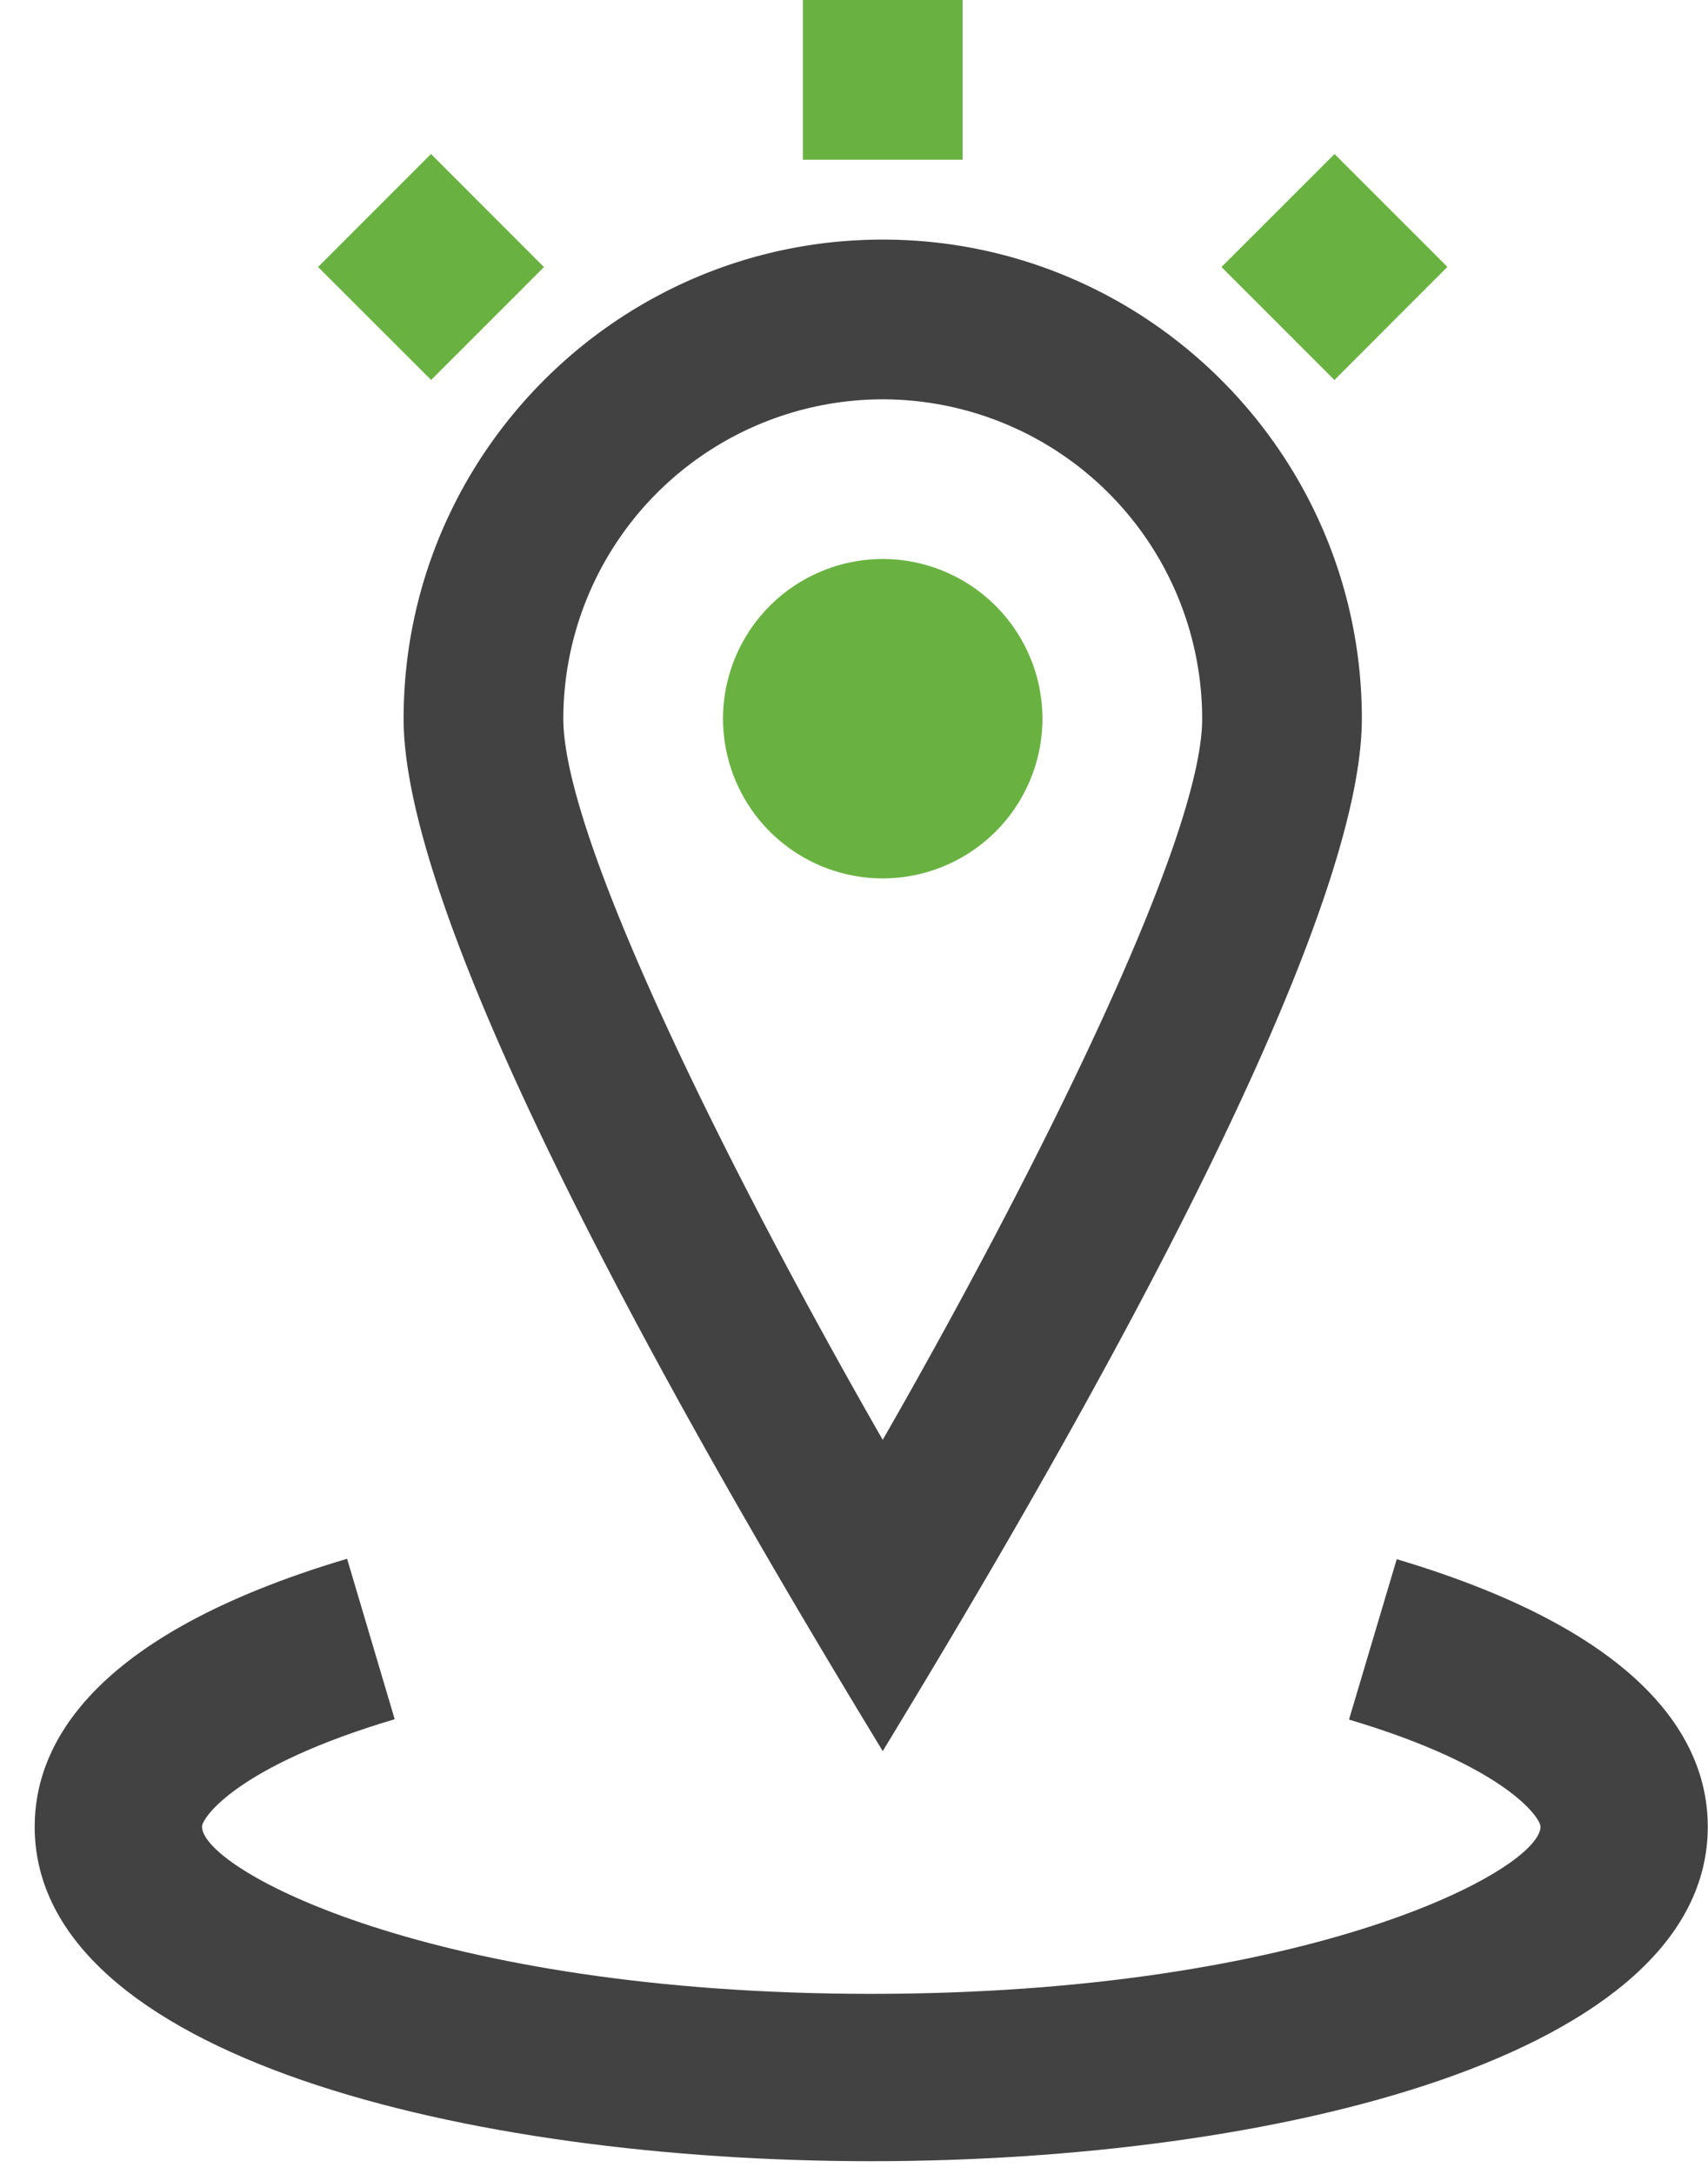
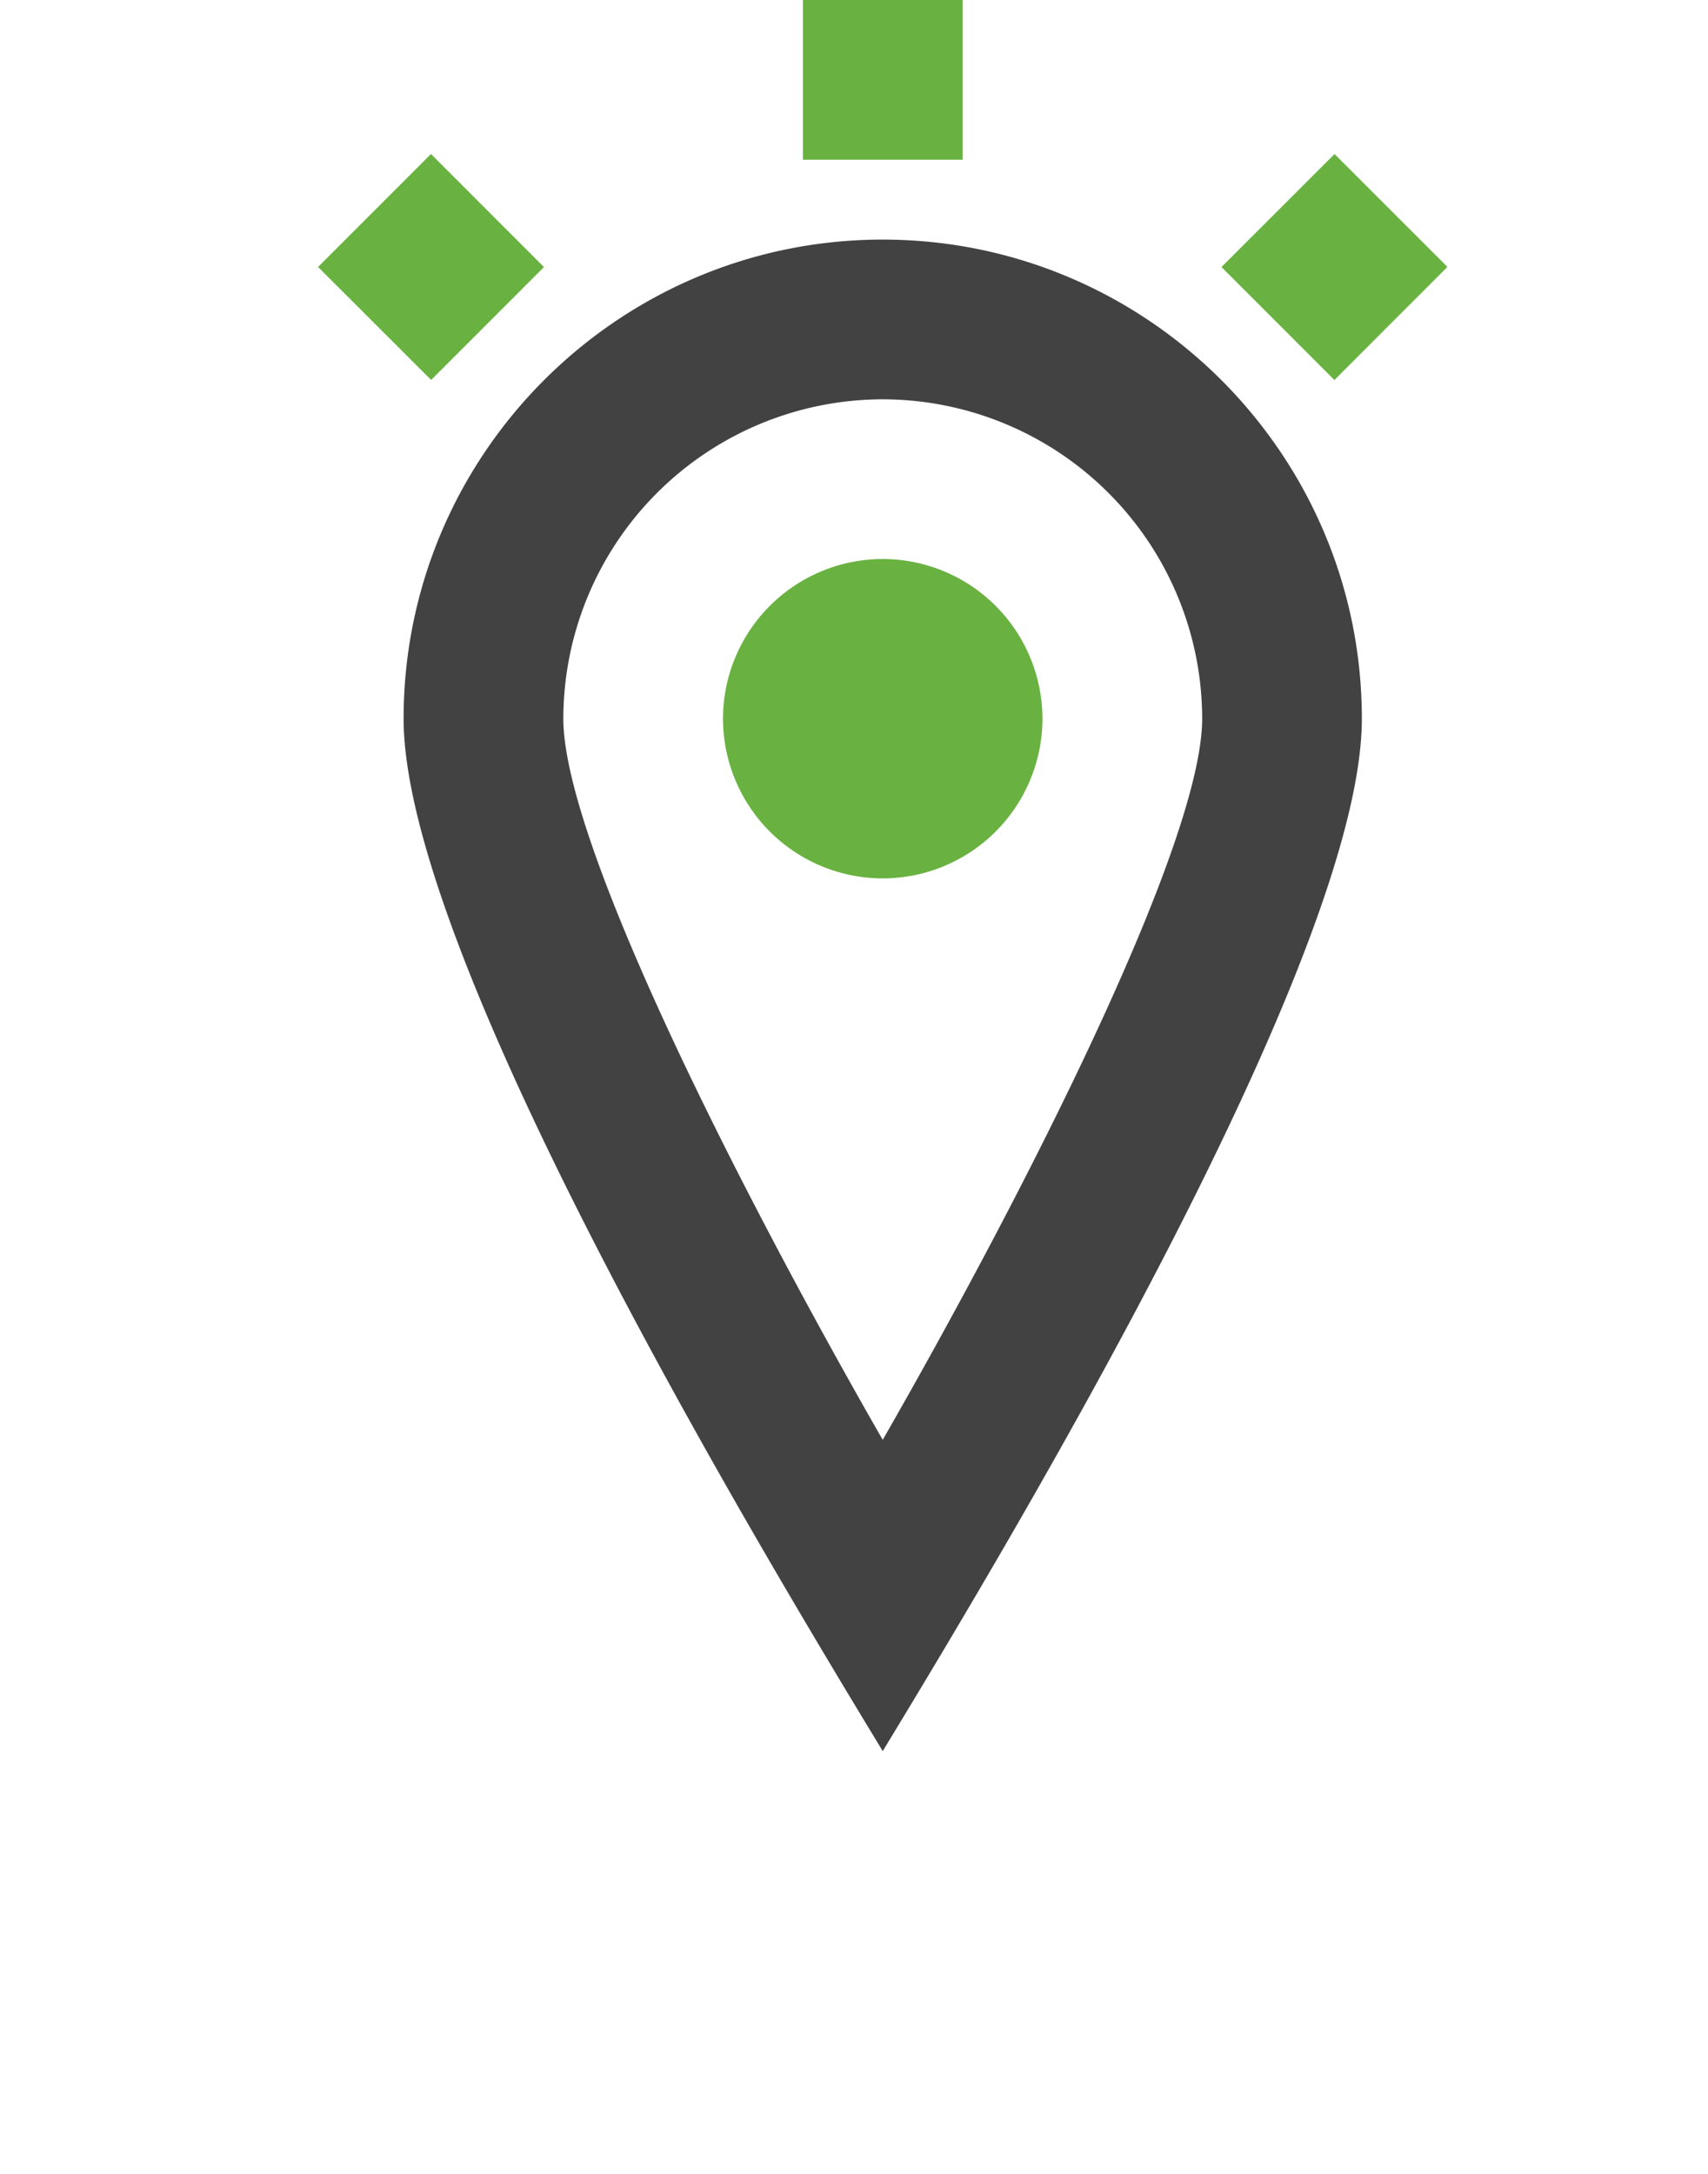
<svg xmlns="http://www.w3.org/2000/svg" width="33" height="42" viewBox="0 0 33 42">
  <g fill="none" fill-rule="evenodd">
-     <path fill="#424243" d="M16.835 41.755C9.05 41.755.67 39.733.67 35.29c0-1.542 1.048-3.692 6.036-5.174l.92 3.1c-3.076.913-3.723 1.915-3.723 2.074 0 .832 4.445 3.232 12.93 3.232 8.486 0 12.931-2.4 12.931-3.232 0-.159-.643-1.157-3.7-2.067l.922-3.099c4.968 1.479 6.01 3.625 6.01 5.166 0 4.443-8.378 6.465-16.162 6.465" />
    <path fill="#69B241" d="M17.055 10.8a3.09 3.09 0 0 0-3.086 3.086 3.089 3.089 0 0 0 3.086 3.085 3.089 3.089 0 0 0 3.086-3.085 3.09 3.09 0 0 0-3.086-3.086" />
    <path fill="#424243" d="M17.055 27.818c-2.79-4.863-6.171-11.54-6.171-13.932a6.178 6.178 0 0 1 6.171-6.171 6.178 6.178 0 0 1 6.172 6.171c0 2.392-3.382 9.07-6.172 13.932m0-23.189c-5.105 0-9.257 4.153-9.257 9.257 0 4.627 6.997 16.22 9.257 19.946 2.304-3.797 9.257-15.322 9.257-19.946 0-5.104-4.152-9.257-9.257-9.257" />
    <path fill="#69B241" d="M18.598 0h-3.085v3.086h3.085zM27.965 5.157l-2.181-2.181L23.6 5.159l2.182 2.183zM10.51 5.16L8.327 2.975 6.145 5.158 8.33 7.341z" />
  </g>
</svg>